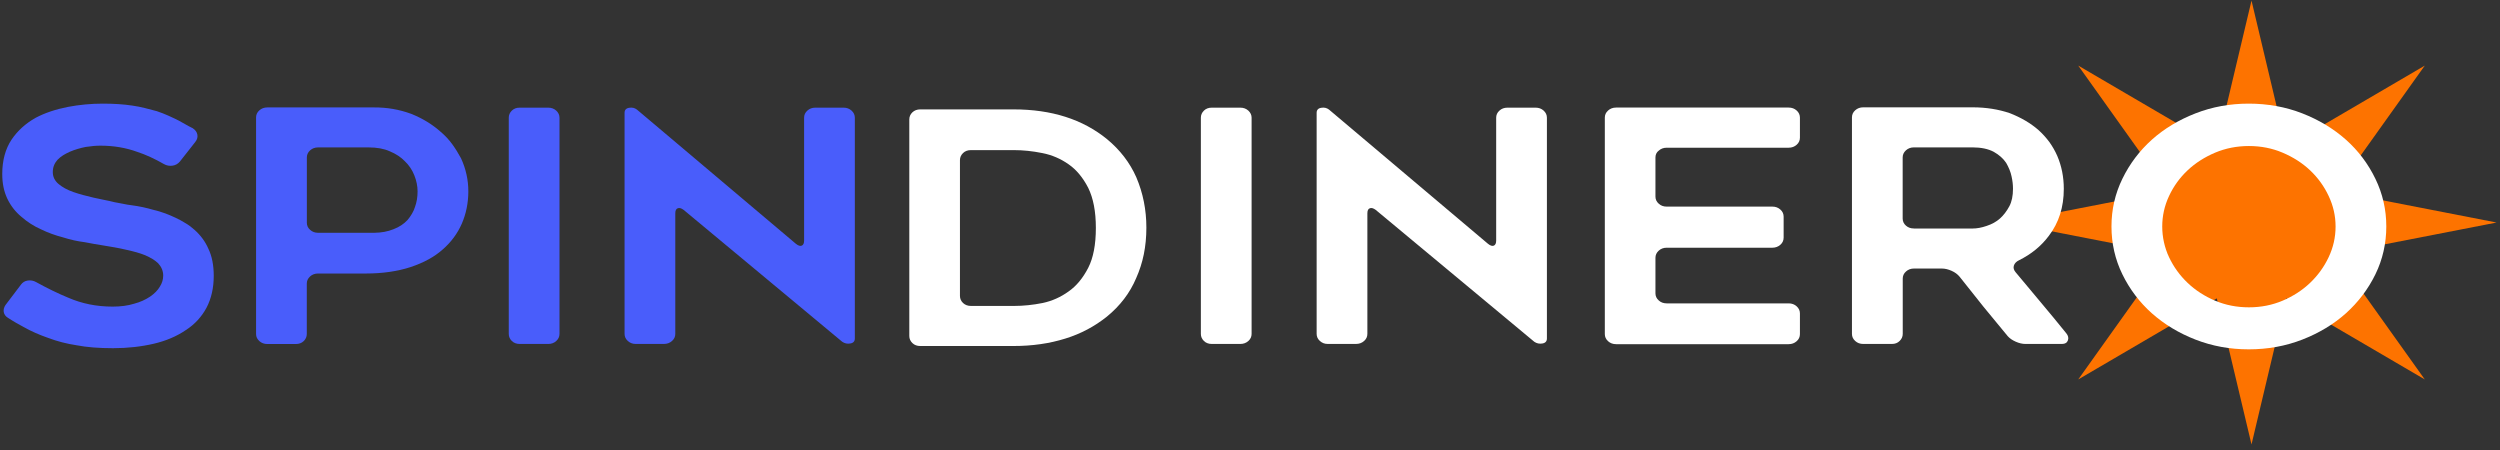
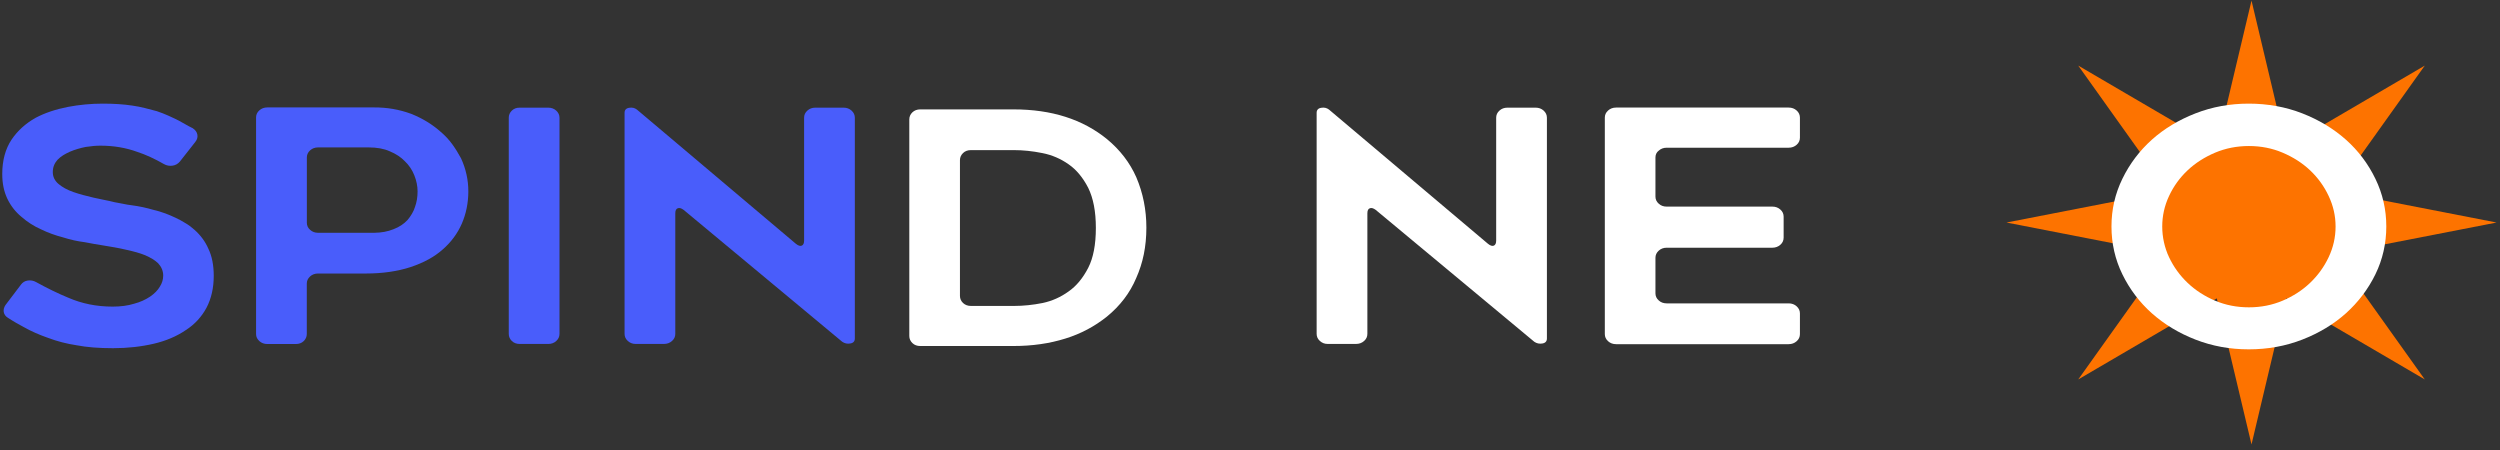
<svg xmlns="http://www.w3.org/2000/svg" width="300" height="54" viewBox="0 0 300 54" fill="none">
  <rect x="0" y="0" width="300" height="54" fill="#333333" stroke="none" />
  <path d="M270.181 0.071L274.345 17.599L290.975 7.871L280.233 22.932L299.588 26.703L280.233 30.474L290.975 45.534L274.345 35.806L270.181 53.334L266.017 35.806L249.387 45.534L260.129 30.474L240.774 26.703L260.129 22.932L249.387 7.871L266.017 17.599L270.181 0.071Z" fill="#FD7300" />
  <path d="M269.846 41.921C267.584 41.921 265.46 41.531 263.46 40.753C261.461 39.975 259.721 38.922 258.222 37.594C256.735 36.267 255.556 34.702 254.684 32.916C253.813 31.134 253.377 29.217 253.377 27.177C253.377 25.137 253.813 23.248 254.684 21.457C255.556 19.663 256.735 18.098 258.222 16.762C259.708 15.434 261.461 14.382 263.46 13.603C265.46 12.825 267.581 12.436 269.846 12.436C272.111 12.436 274.277 12.825 276.273 13.603C278.269 14.382 280.012 15.434 281.512 16.762C282.999 18.09 284.178 19.655 285.049 21.457C285.921 23.251 286.356 25.157 286.356 27.177C286.356 29.197 285.921 31.134 285.049 32.916C284.178 34.699 282.999 36.255 281.512 37.594C280.025 38.922 278.273 39.975 276.273 40.753C274.274 41.531 272.13 41.921 269.846 41.921ZM269.868 17.523C268.423 17.523 267.074 17.789 265.809 18.321C264.556 18.854 263.451 19.555 262.515 20.436C261.579 21.317 260.836 22.341 260.285 23.52C259.734 24.696 259.468 25.921 259.468 27.183C259.468 28.444 259.743 29.706 260.285 30.862C260.836 32.029 261.579 33.054 262.515 33.946C263.451 34.839 264.556 35.549 265.809 36.081C267.062 36.613 268.423 36.879 269.868 36.879C271.313 36.879 272.662 36.613 273.915 36.081C275.168 35.549 276.273 34.839 277.209 33.946C278.144 33.054 278.888 32.029 279.439 30.862C279.99 29.695 280.269 28.47 280.269 27.183C280.269 25.895 279.993 24.696 279.439 23.52C278.888 22.344 278.144 21.32 277.209 20.436C276.273 19.555 275.168 18.851 273.915 18.321C272.662 17.789 271.313 17.523 269.868 17.523Z" fill="white" />
  <path d="M0.68 36.576L2.506 34.167C2.708 33.883 2.984 33.712 3.336 33.663C3.686 33.614 4.016 33.672 4.336 33.852C5.643 34.573 6.918 35.2 8.162 35.712C9.809 36.433 11.593 36.793 13.506 36.793C14.493 36.793 15.355 36.679 16.108 36.441C16.8 36.261 17.434 35.978 18.021 35.589C18.54 35.228 18.934 34.83 19.19 34.384C19.456 33.966 19.584 33.532 19.584 33.065C19.584 32.524 19.382 32.032 18.979 31.594C18.607 31.234 18.075 30.911 17.418 30.627C17.101 30.496 16.749 30.381 16.377 30.275C16.005 30.169 15.579 30.067 15.111 29.963C14.675 29.86 14.24 29.775 13.785 29.689C13.339 29.612 12.862 29.537 12.372 29.451C12.055 29.403 11.702 29.337 11.331 29.28C10.959 29.214 10.565 29.148 10.161 29.062C9.322 28.959 8.45 28.768 7.559 28.484C6.637 28.247 5.752 27.924 4.913 27.517C4.041 27.128 3.266 26.625 2.564 26.009C1.872 25.44 1.299 24.719 0.876 23.838C0.472 22.985 0.27 21.998 0.27 20.888C0.27 19.257 0.642 17.872 1.395 16.742C2.116 15.68 3.074 14.816 4.262 14.144C5.387 13.546 6.694 13.111 8.171 12.825C9.53 12.567 10.924 12.436 12.337 12.436C13.663 12.436 14.855 12.513 15.896 12.673C16.415 12.751 16.915 12.845 17.393 12.968C17.87 13.082 18.338 13.206 18.806 13.337C19.273 13.489 19.719 13.669 20.154 13.858C20.59 14.047 21.004 14.255 21.42 14.456C21.709 14.607 21.984 14.768 22.25 14.919C22.516 15.071 22.801 15.231 23.122 15.383C23.439 15.592 23.631 15.846 23.685 16.161C23.74 16.476 23.653 16.768 23.419 17.054L21.593 19.377C21.359 19.66 21.061 19.832 20.699 19.881C20.337 19.929 19.997 19.872 19.68 19.692C18.556 19.048 17.482 18.553 16.46 18.221C15.102 17.729 13.634 17.48 12.074 17.48C11.808 17.48 11.532 17.489 11.225 17.517C10.917 17.546 10.61 17.583 10.289 17.632C9.62 17.763 8.982 17.955 8.376 18.21C8.088 18.341 7.812 18.484 7.569 18.636C7.325 18.788 7.101 18.968 6.899 19.177C6.528 19.595 6.335 20.078 6.335 20.648C6.335 21.217 6.569 21.692 7.027 22.081C7.495 22.47 8.078 22.793 8.812 23.048C9.184 23.18 9.578 23.294 9.959 23.4C10.353 23.503 10.767 23.609 11.202 23.712C11.638 23.815 12.064 23.901 12.487 23.986C12.913 24.064 13.317 24.158 13.73 24.261C14.047 24.31 14.377 24.376 14.73 24.45C15.079 24.527 15.451 24.593 15.855 24.639C16.258 24.696 16.684 24.762 17.12 24.856C17.556 24.951 17.992 25.057 18.427 25.188C18.661 25.237 18.895 25.303 19.139 25.377C19.382 25.454 19.629 25.529 19.85 25.614C20.199 25.746 20.593 25.909 21.039 26.118C21.484 26.327 21.869 26.536 22.186 26.736C22.42 26.868 22.622 27.002 22.814 27.145C23.006 27.288 23.186 27.44 23.355 27.592C24.076 28.235 24.631 28.985 25.002 29.84C25.438 30.742 25.649 31.832 25.649 33.094C25.649 34.544 25.361 35.826 24.778 36.936C24.195 38.018 23.375 38.919 22.301 39.611C21.196 40.361 19.921 40.902 18.476 41.242C16.934 41.603 15.3 41.783 13.567 41.783C11.834 41.783 10.424 41.669 9.181 41.431C7.992 41.251 6.854 40.956 5.749 40.538C5.23 40.358 4.717 40.158 4.23 39.941C3.74 39.723 3.263 39.486 2.795 39.219C2.506 39.068 2.212 38.908 1.923 38.736C1.635 38.564 1.327 38.384 1.01 38.175C0.693 37.995 0.501 37.749 0.446 37.434C0.405 37.16 0.478 36.856 0.68 36.57V36.576Z" fill="#495DFB" />
  <path d="M49.334 13.658C50.693 14.198 51.885 14.928 52.894 15.829C53.413 16.267 53.871 16.759 54.265 17.3C54.659 17.841 55.008 18.41 55.329 19.008C55.912 20.278 56.2 21.597 56.2 22.965C56.2 24.333 55.934 25.66 55.415 26.845C54.896 28.029 54.131 29.065 53.112 29.946C52.125 30.828 50.85 31.52 49.286 32.044C47.694 32.564 45.896 32.822 43.9 32.822H38.165C37.793 32.822 37.473 32.936 37.21 33.174C36.947 33.411 36.816 33.695 36.816 34.026V40.078C36.816 40.41 36.688 40.696 36.444 40.931C36.201 41.168 35.88 41.282 35.508 41.282H32.077C31.705 41.282 31.385 41.168 31.122 40.931C30.859 40.693 30.728 40.41 30.728 40.078V14.095C30.728 13.763 30.856 13.477 31.122 13.243C31.378 13.014 31.696 12.891 32.077 12.891H44.89C46.441 12.882 47.918 13.137 49.34 13.66L49.334 13.658ZM47.242 27.497C47.911 27.24 48.453 26.879 48.889 26.416C49.091 26.178 49.27 25.932 49.43 25.657C49.59 25.383 49.719 25.108 49.802 24.822C50.004 24.281 50.109 23.655 50.109 22.962C50.109 22.344 49.981 21.692 49.715 21.028C49.459 20.384 49.078 19.823 48.591 19.357C48.123 18.865 47.517 18.464 46.764 18.152C46.072 17.841 45.223 17.689 44.246 17.689H38.171C37.799 17.689 37.479 17.803 37.216 18.041C36.953 18.278 36.822 18.562 36.822 18.894V26.73C36.822 27.062 36.95 27.348 37.216 27.583C37.482 27.818 37.79 27.935 38.171 27.935H44.906C45.768 27.926 46.553 27.783 47.242 27.497Z" fill="#495DFB" />
  <path d="M65.791 41.274H62.359C61.987 41.274 61.667 41.16 61.423 40.922C61.18 40.684 61.052 40.401 61.052 40.069V14.124C61.052 13.792 61.18 13.506 61.423 13.271C61.667 13.034 61.974 12.919 62.359 12.919H65.791C66.162 12.919 66.483 13.034 66.745 13.271C67.002 13.509 67.139 13.792 67.139 14.124V40.069C67.139 40.401 67.011 40.687 66.745 40.922C66.489 41.16 66.172 41.274 65.791 41.274Z" fill="#495DFB" />
  <path d="M81.035 25.6V40.066C81.035 40.398 80.907 40.684 80.641 40.919C80.376 41.154 80.058 41.271 79.687 41.271H76.255C75.906 41.271 75.608 41.157 75.342 40.919C75.076 40.682 74.948 40.398 74.948 40.066V13.534C74.948 13.203 75.127 12.994 75.489 12.937C75.851 12.871 76.159 12.945 76.425 13.145L95.492 29.242C95.781 29.48 96.024 29.554 96.204 29.48C96.396 29.403 96.492 29.197 96.492 28.862V14.124C96.492 13.792 96.62 13.506 96.886 13.271C97.142 13.034 97.46 12.919 97.841 12.919H101.231C101.602 12.919 101.923 13.034 102.186 13.271C102.448 13.509 102.58 13.792 102.58 14.124V40.619C102.58 40.951 102.4 41.159 102.038 41.217C101.676 41.282 101.346 41.208 101.061 41.008L82.035 25.185C81.747 24.977 81.503 24.911 81.324 24.997C81.132 25.062 81.035 25.271 81.035 25.603V25.6Z" fill="#495DFB" />
  <path d="M110.423 41.521C110.052 41.521 109.731 41.407 109.488 41.169C109.244 40.932 109.116 40.649 109.116 40.317V14.331C109.116 13.999 109.244 13.713 109.488 13.479C109.731 13.25 110.039 13.127 110.423 13.127H121.631C126.178 13.127 129.917 14.311 132.839 16.695C134.4 17.985 135.579 19.513 136.354 21.267C137.161 23.155 137.565 25.175 137.565 27.318C137.565 28.457 137.459 29.519 137.258 30.514C137.056 31.51 136.748 32.46 136.344 33.37C135.591 35.152 134.422 36.689 132.83 37.991C131.352 39.175 129.686 40.059 127.838 40.629C125.925 41.227 123.855 41.521 121.622 41.521H110.423ZM116.511 36.712H121.686C122.791 36.712 123.929 36.597 125.117 36.36C126.242 36.122 127.283 35.659 128.241 34.966C129.164 34.323 129.952 33.373 130.59 32.131C131.195 30.946 131.503 29.353 131.503 27.358C131.503 25.364 131.195 23.791 130.59 22.549C129.952 21.307 129.167 20.366 128.241 19.722C127.287 19.049 126.232 18.592 125.066 18.366C123.877 18.128 122.75 18.014 121.676 18.014H116.502C116.13 18.014 115.81 18.128 115.566 18.366C115.322 18.603 115.194 18.886 115.194 19.218V35.507C115.194 35.839 115.322 36.125 115.566 36.36C115.822 36.597 116.13 36.712 116.511 36.712Z" fill="white" />
-   <path d="M148.843 41.274H145.411C145.04 41.274 144.719 41.16 144.476 40.922C144.232 40.684 144.104 40.401 144.104 40.069V14.124C144.104 13.792 144.232 13.506 144.476 13.271C144.719 13.034 145.027 12.919 145.411 12.919H148.843C149.214 12.919 149.535 13.034 149.798 13.271C150.054 13.509 150.192 13.792 150.192 14.124V40.069C150.192 40.401 150.064 40.687 149.798 40.922C149.532 41.16 149.214 41.274 148.843 41.274Z" fill="white" />
  <path d="M164.085 25.6V40.066C164.085 40.398 163.957 40.684 163.691 40.919C163.425 41.154 163.108 41.271 162.736 41.271H159.304C158.955 41.271 158.657 41.157 158.391 40.919C158.125 40.682 157.997 40.398 157.997 40.066V13.534C157.997 13.203 158.176 12.994 158.539 12.937C158.901 12.871 159.208 12.945 159.474 13.145L178.542 29.242C178.83 29.48 179.073 29.554 179.253 29.48C179.445 29.403 179.541 29.197 179.541 28.862V14.124C179.541 13.792 179.669 13.506 179.935 13.271C180.192 13.034 180.509 12.919 180.89 12.919H184.28C184.652 12.919 184.972 13.034 185.235 13.271C185.498 13.509 185.629 13.792 185.629 14.124V40.619C185.629 40.95 185.45 41.159 185.088 41.217C184.725 41.282 184.395 41.208 184.11 41.008L165.084 25.185C164.796 24.976 164.553 24.911 164.373 24.997C164.181 25.062 164.085 25.271 164.085 25.603V25.6Z" fill="white" />
  <path d="M198.654 18.894V23.589C198.654 23.921 198.782 24.207 199.048 24.441C199.304 24.679 199.621 24.793 200.002 24.793H212.687C213.059 24.793 213.379 24.908 213.642 25.145C213.908 25.374 214.036 25.666 214.036 25.998V28.521C214.036 28.853 213.908 29.14 213.642 29.374C213.386 29.603 213.059 29.726 212.687 29.726H200.002C199.631 29.726 199.31 29.84 199.048 30.078C198.785 30.316 198.654 30.599 198.654 30.931V35.2C198.654 35.532 198.782 35.818 199.048 36.052C199.304 36.29 199.621 36.404 200.002 36.404H214.642C215.014 36.404 215.334 36.519 215.597 36.756C215.859 36.993 215.991 37.277 215.991 37.609V40.095C215.991 40.427 215.863 40.713 215.597 40.948C215.331 41.182 215.014 41.3 214.642 41.3H193.928C193.556 41.3 193.235 41.185 192.973 40.948C192.71 40.71 192.579 40.427 192.579 40.095V14.113C192.579 13.781 192.707 13.495 192.973 13.26C193.229 13.031 193.546 12.908 193.928 12.908H214.642C215.014 12.908 215.334 13.022 215.597 13.26C215.859 13.497 215.991 13.781 215.991 14.113V16.522C215.991 16.854 215.863 17.14 215.597 17.374C215.331 17.609 215.014 17.726 214.642 17.726H200.002C199.631 17.726 199.31 17.841 199.048 18.078C198.791 18.267 198.654 18.553 198.654 18.894Z" fill="white" />
-   <path d="M227.016 41.274H223.584C223.213 41.274 222.892 41.16 222.629 40.922C222.367 40.684 222.235 40.401 222.235 40.069V14.084C222.235 13.752 222.364 13.466 222.629 13.231C222.886 13.002 223.203 12.879 223.584 12.879H236.705C238.329 12.879 239.816 13.117 241.178 13.58C242.504 14.101 243.655 14.765 244.609 15.6C245.1 16.038 245.532 16.522 245.917 17.034C246.288 17.555 246.609 18.107 246.871 18.705C247.391 19.918 247.656 21.237 247.656 22.662C247.656 24.862 247.06 26.73 245.872 28.287C244.949 29.529 243.747 30.507 242.27 31.237C241.953 31.389 241.751 31.606 241.665 31.872C241.578 32.138 241.655 32.413 241.876 32.67C242.95 33.961 243.969 35.185 244.936 36.333C245.904 37.48 246.913 38.705 247.954 39.995C248.188 40.278 248.252 40.564 248.147 40.848C248.041 41.131 247.807 41.274 247.435 41.274H243.049C242.677 41.274 242.283 41.179 241.88 40.999C241.476 40.819 241.159 40.602 240.925 40.335C240.434 39.737 239.947 39.151 239.47 38.57C238.993 37.992 238.502 37.403 238.015 36.805L235.148 33.2C234.914 32.916 234.597 32.679 234.193 32.499C233.789 32.318 233.395 32.224 233.023 32.224H229.678C229.307 32.224 228.986 32.338 228.724 32.576C228.458 32.805 228.329 33.097 228.329 33.428V40.061C228.329 40.393 228.201 40.679 227.958 40.913C227.714 41.16 227.407 41.274 227.022 41.274H227.016ZM229.672 27.423H236.705C237.224 27.423 237.788 27.32 238.393 27.111C239.031 26.902 239.563 26.607 239.999 26.218C240.434 25.829 240.806 25.337 241.123 24.748C241.412 24.207 241.559 23.506 241.559 22.65C241.559 22.187 241.505 21.692 241.389 21.18C241.335 20.896 241.242 20.619 241.133 20.344C241.018 20.07 240.889 19.803 240.739 19.546C240.39 19.025 239.899 18.587 239.262 18.227C238.592 17.866 237.743 17.686 236.702 17.686H229.669C229.297 17.686 228.977 17.801 228.714 18.038C228.451 18.276 228.32 18.559 228.32 18.891V26.224C228.32 26.556 228.448 26.842 228.714 27.077C228.97 27.305 229.287 27.417 229.669 27.417L229.672 27.423Z" fill="white" />
</svg>